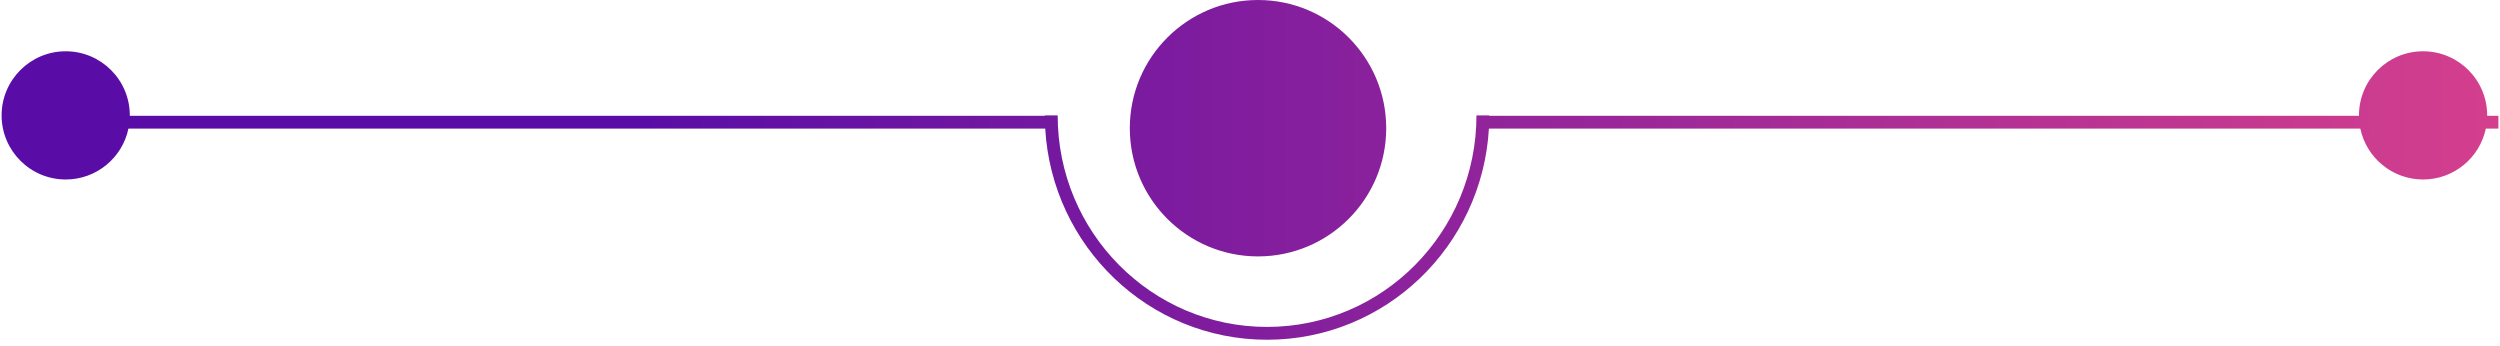
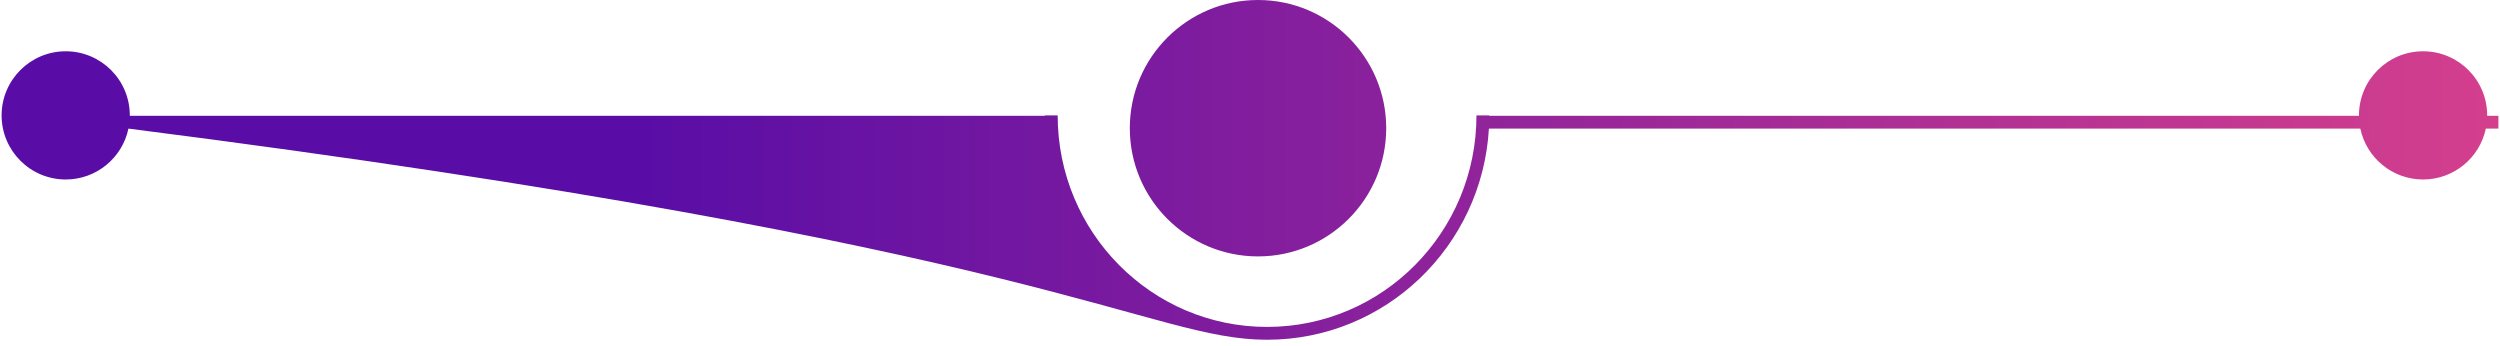
<svg xmlns="http://www.w3.org/2000/svg" width="195" height="27" viewBox="0 0 195 27" fill="none">
-   <path fill-rule="evenodd" clip-rule="evenodd" d="M98.125 20C103.648 20 108.125 15.523 108.125 10C108.125 4.477 103.648 0 98.125 0C92.602 0 88.125 4.477 88.125 10C88.125 15.523 92.602 20 98.125 20ZM81.498 9L81.498 9.031H10.125L10.125 9C10.125 6.239 7.886 4 5.125 4C2.364 4 0.125 6.239 0.125 9C0.125 11.761 2.364 14 5.125 14C7.533 14 9.543 12.298 10.018 10.031H81.527C82.055 19.214 89.595 26.5 98.831 26.5C108.067 26.5 115.606 19.214 116.135 10.031H184.106C184.582 12.298 186.592 14 189 14C191.408 14 193.418 12.298 193.894 10.031H194.875V9.031H194C194 9.021 194 9.01 194 9C194 6.239 191.761 4 189 4C186.239 4 184 6.239 184 9C184 9.01 184 9.021 184 9.031H116.164L116.164 9H115.164C115.164 18.119 107.849 25.5 98.831 25.5C89.813 25.5 82.498 18.119 82.498 9H81.498Z" fill="url(#paint0_linear_35_12427)" />
+   <path fill-rule="evenodd" clip-rule="evenodd" d="M98.125 20C103.648 20 108.125 15.523 108.125 10C108.125 4.477 103.648 0 98.125 0C92.602 0 88.125 4.477 88.125 10C88.125 15.523 92.602 20 98.125 20ZM81.498 9L81.498 9.031H10.125L10.125 9C10.125 6.239 7.886 4 5.125 4C2.364 4 0.125 6.239 0.125 9C0.125 11.761 2.364 14 5.125 14C7.533 14 9.543 12.298 10.018 10.031C82.055 19.214 89.595 26.5 98.831 26.5C108.067 26.5 115.606 19.214 116.135 10.031H184.106C184.582 12.298 186.592 14 189 14C191.408 14 193.418 12.298 193.894 10.031H194.875V9.031H194C194 9.021 194 9.01 194 9C194 6.239 191.761 4 189 4C186.239 4 184 6.239 184 9C184 9.01 184 9.021 184 9.031H116.164L116.164 9H115.164C115.164 18.119 107.849 25.5 98.831 25.5C89.813 25.5 82.498 18.119 82.498 9H81.498Z" fill="url(#paint0_linear_35_12427)" />
  <defs>
    <linearGradient id="paint0_linear_35_12427" x1="0.125" y1="13.25" x2="194.875" y2="13.25" gradientUnits="userSpaceOnUse">
      <stop offset="0.253" stop-color="#590DA6" />
      <stop offset="1" stop-color="#D43F8D" />
    </linearGradient>
  </defs>
</svg>